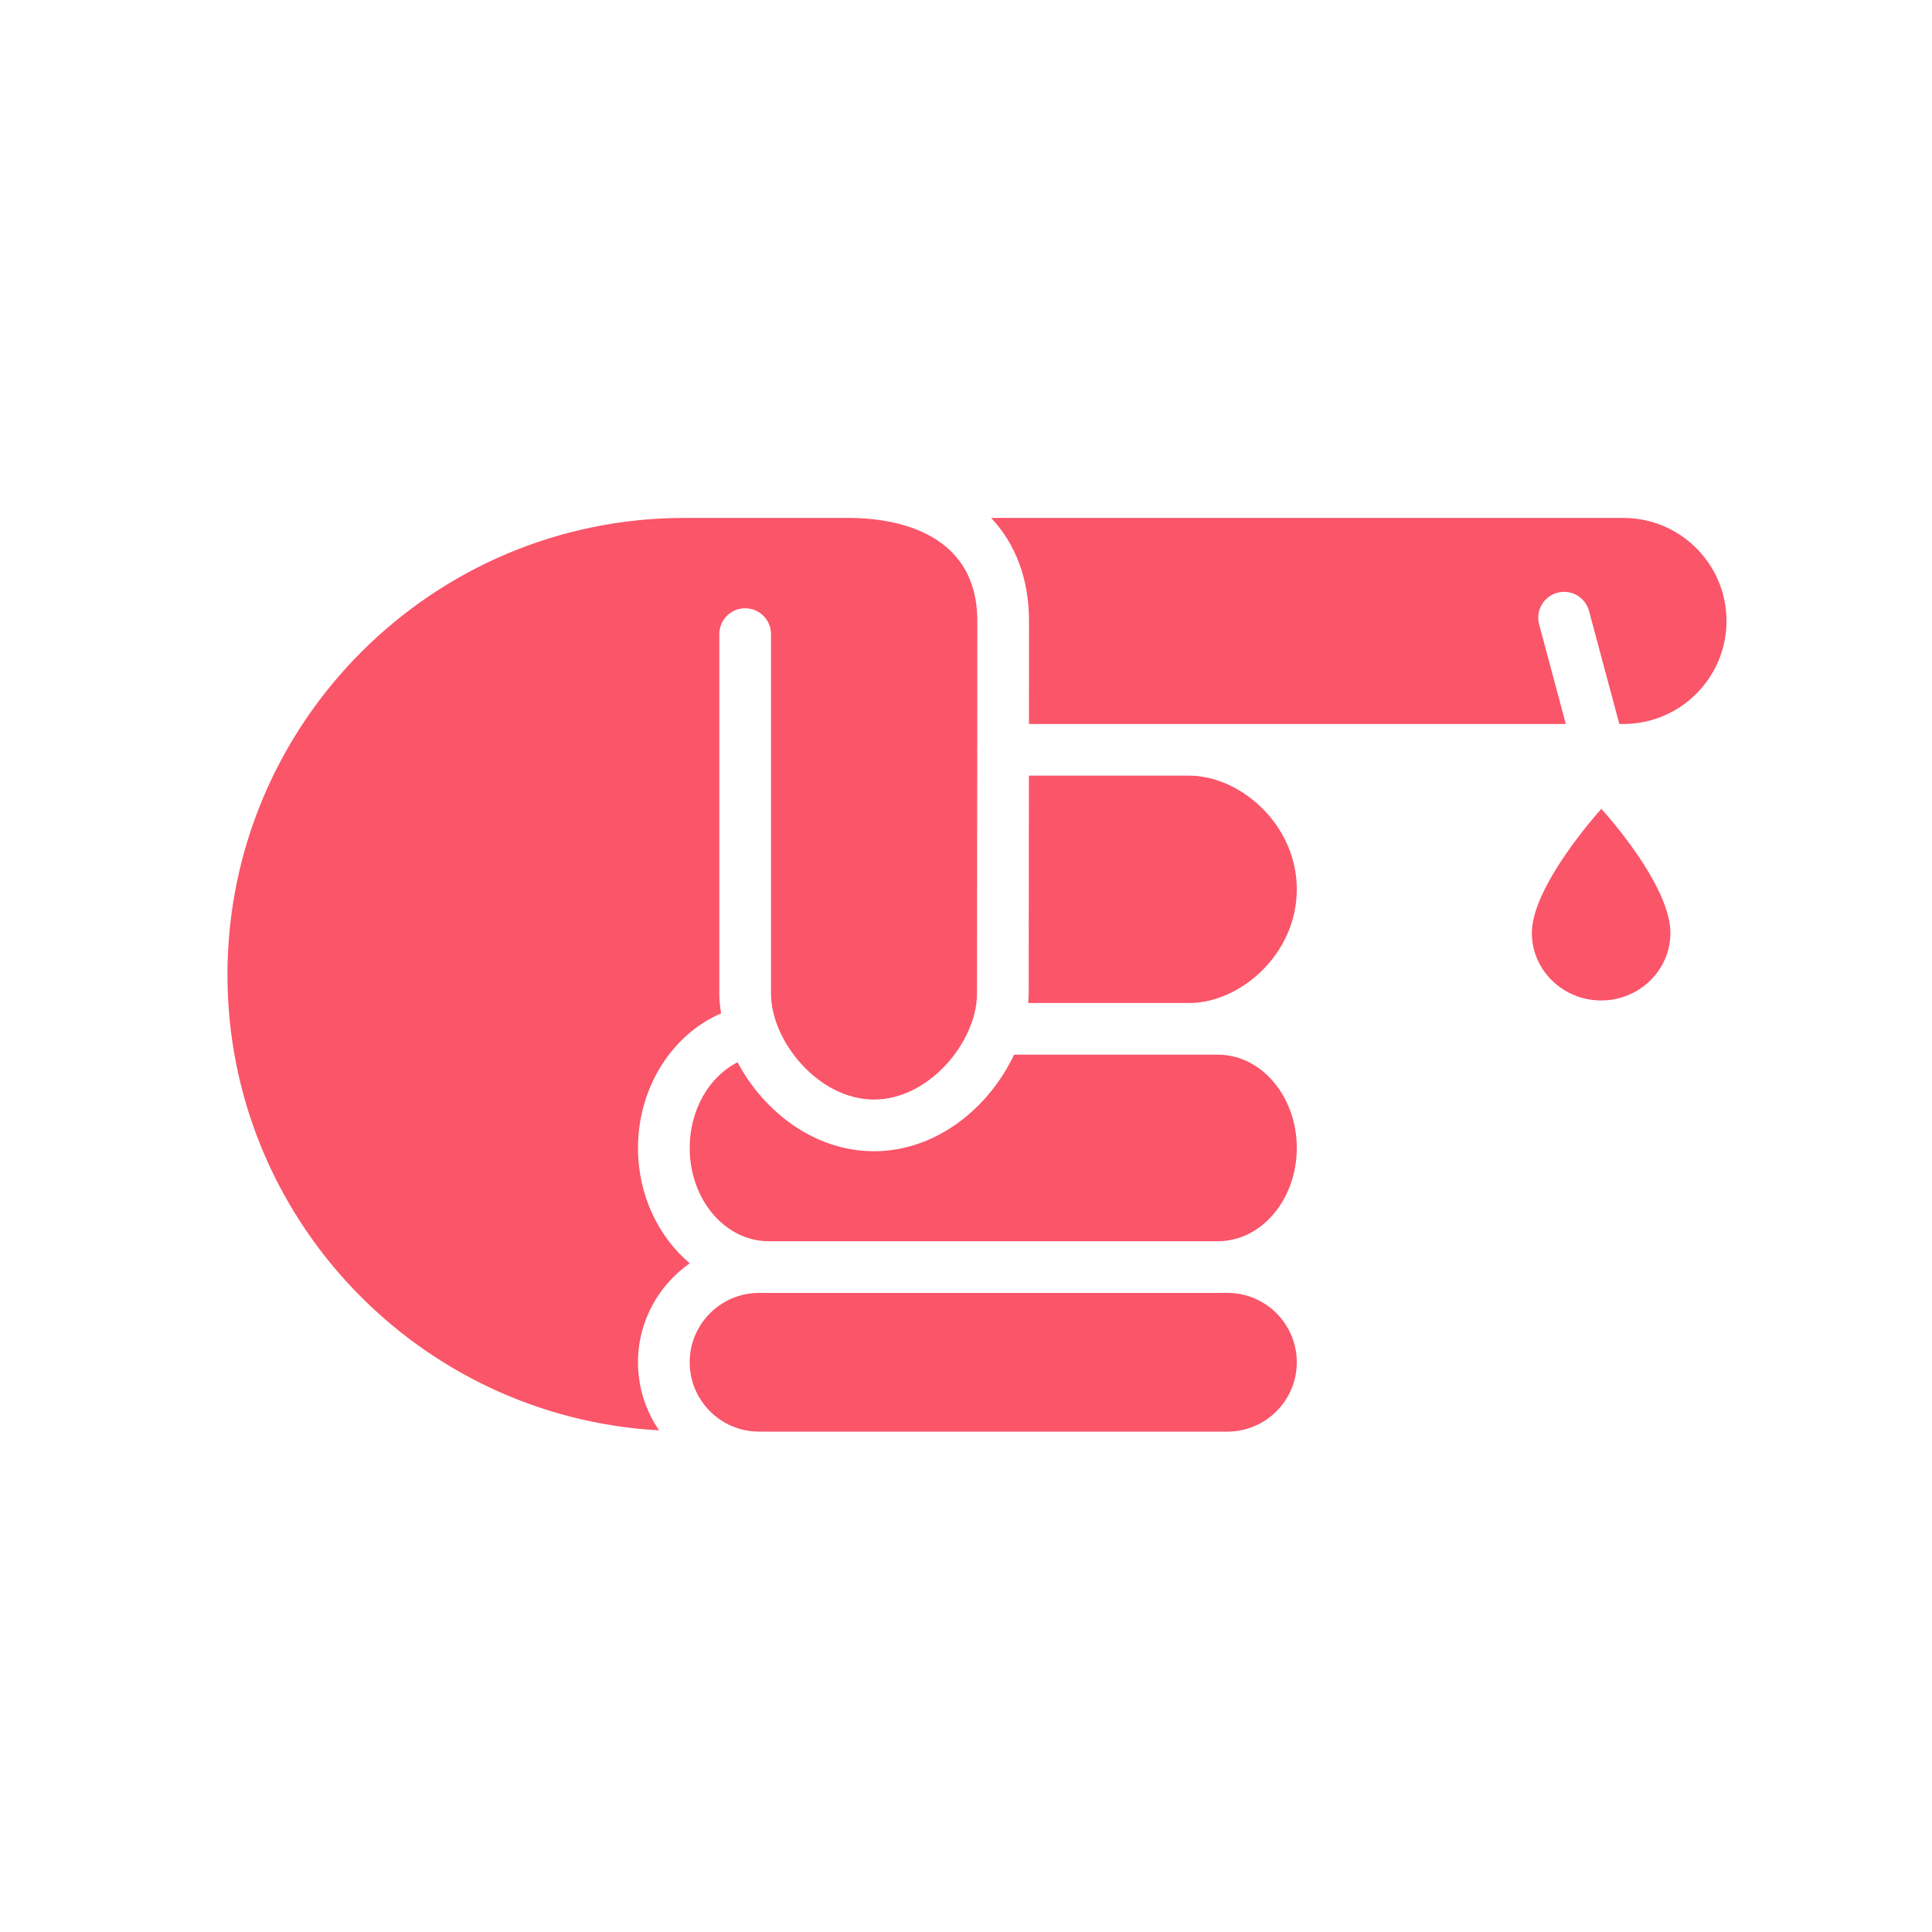
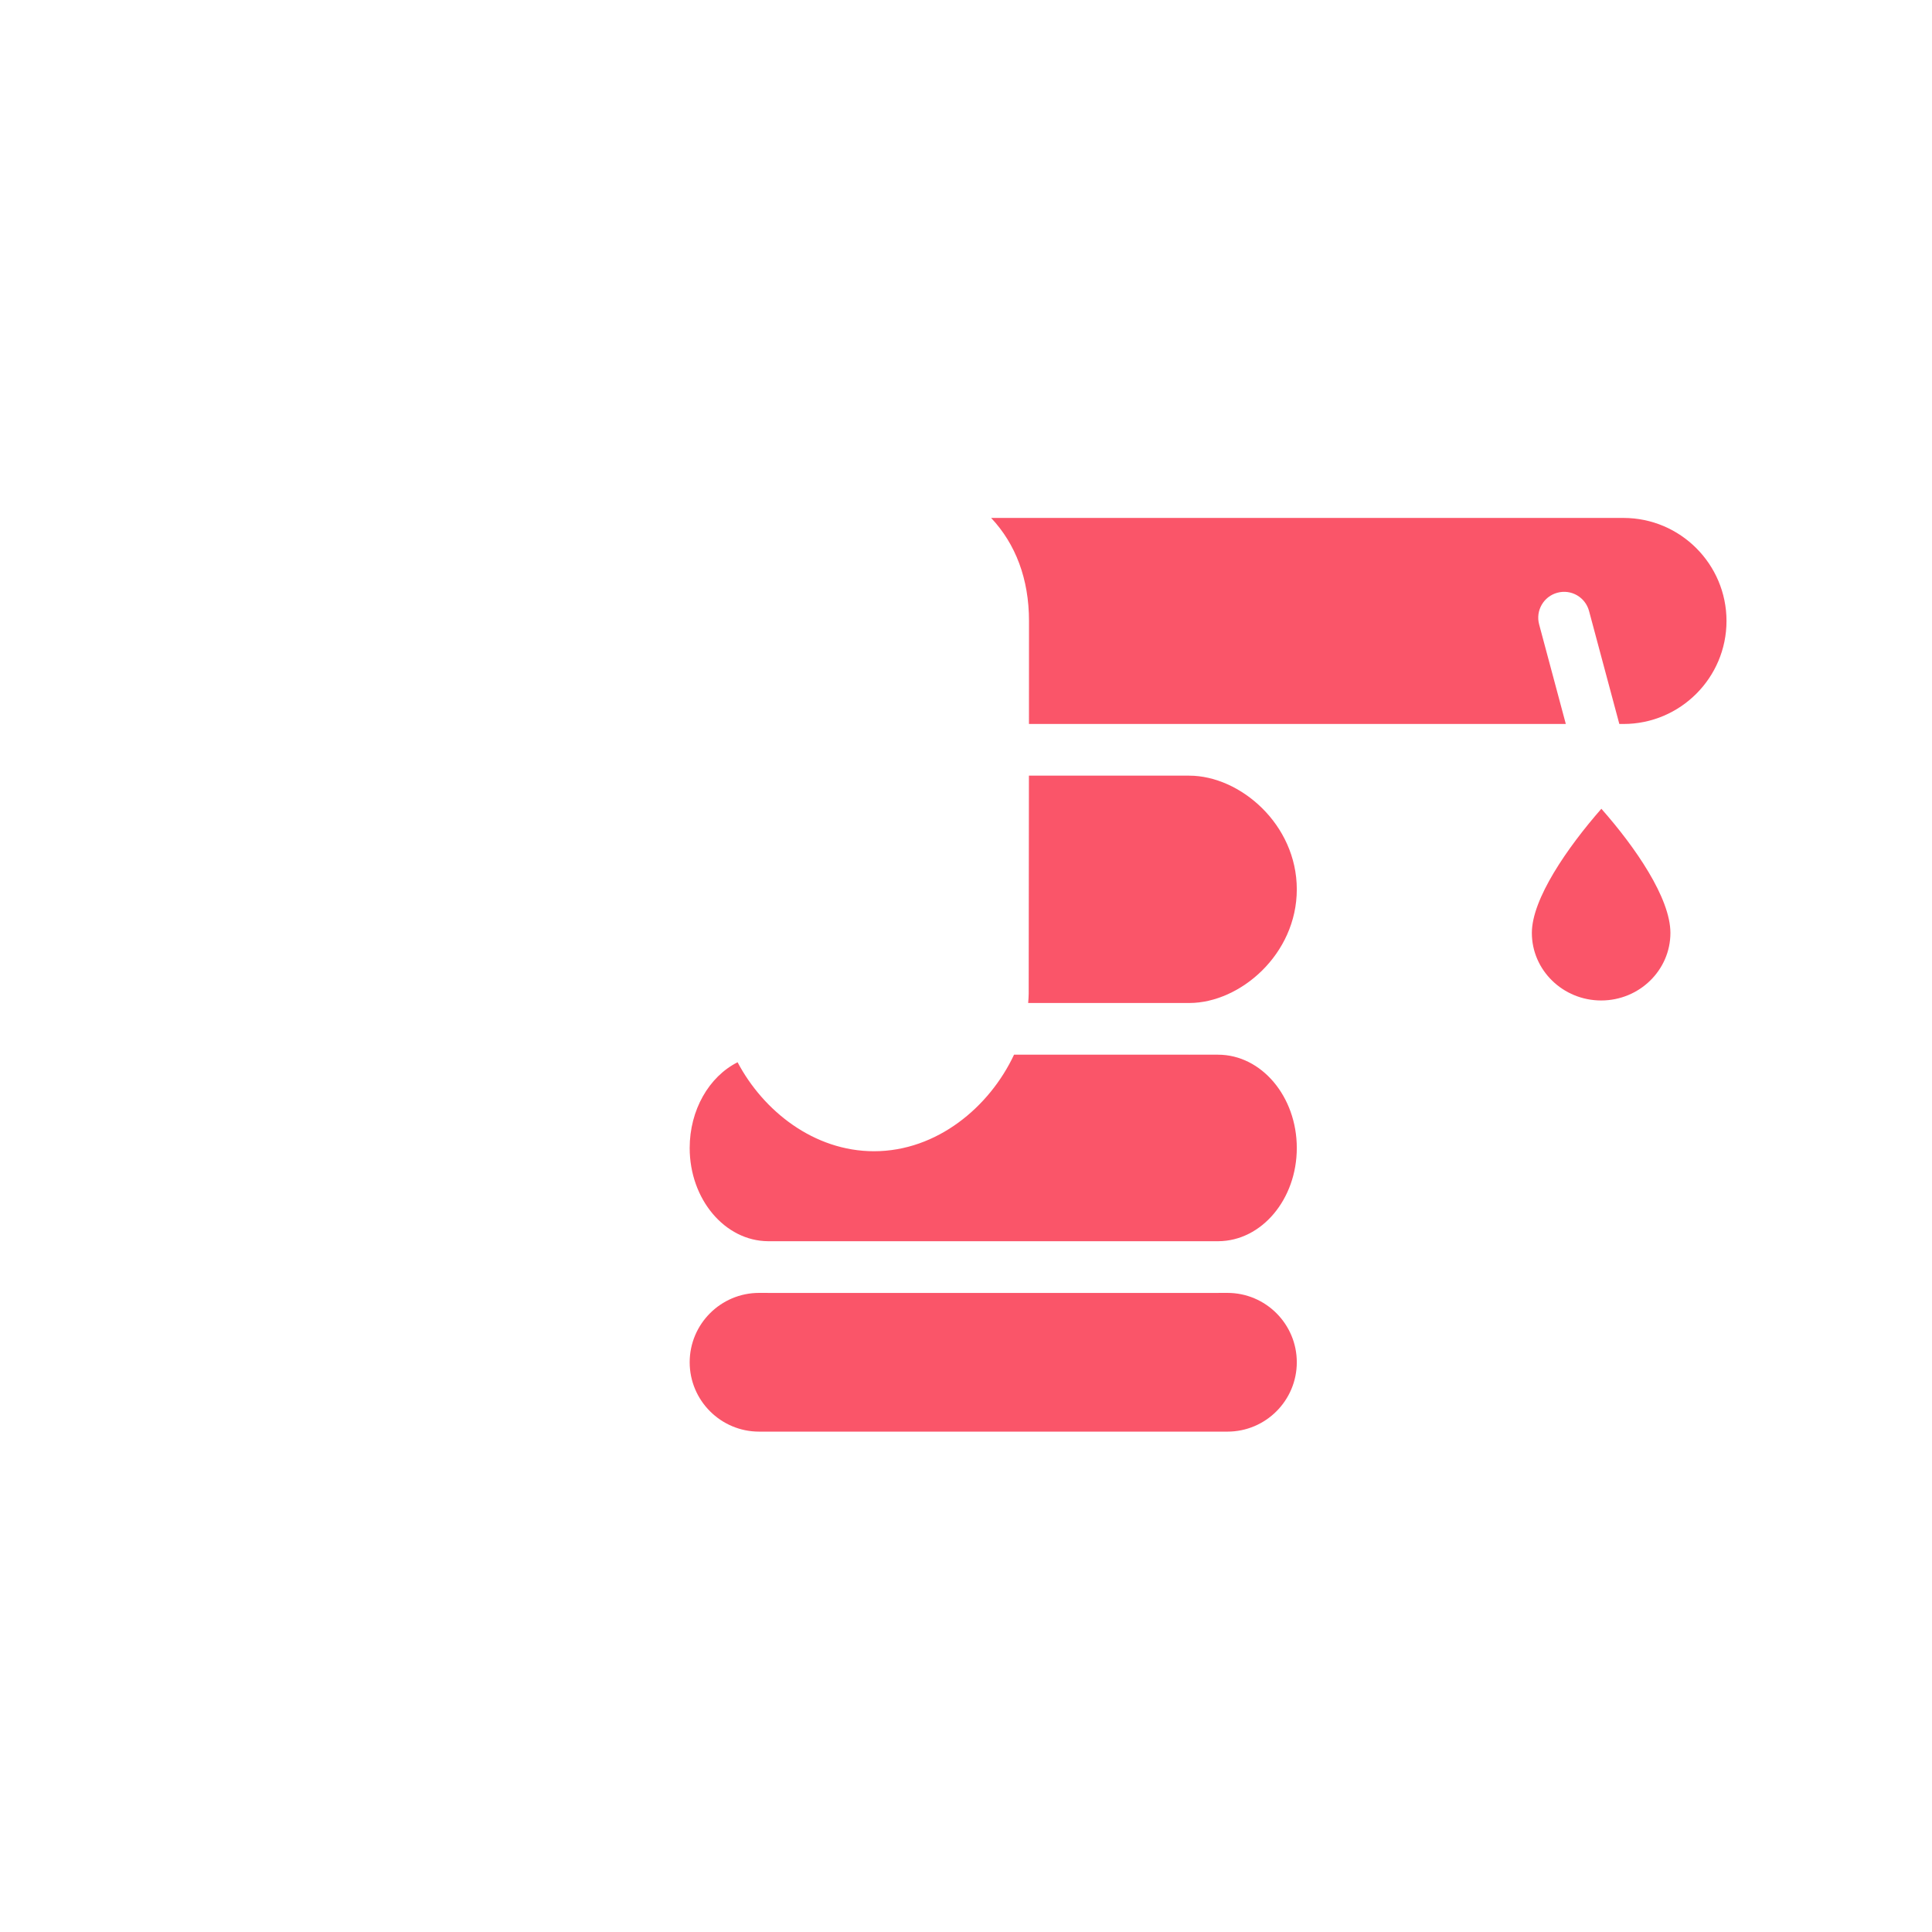
<svg xmlns="http://www.w3.org/2000/svg" width="1080" zoomAndPan="magnify" viewBox="0 0 810 810" height="1080" preserveAspectRatio="xMidYMid meet" version="1.0">
  <defs>
    <clipPath id="5058a03fd6">
      <path d="M 289 542 L 544 542 L 544 600.137 L 289 600.137 Z M 289 542 " clip-rule="nonzero" />
    </clipPath>
  </defs>
  <path fill="#fa5569" d="M 642.238 391.129 C 642.238 406.754 655.277 419.453 671.293 419.453 C 687.309 419.453 700.328 406.754 700.328 391.129 C 700.328 376.527 685.609 355.18 671.379 339.078 C 657.078 355.41 642.238 376.902 642.238 391.129 Z M 642.238 391.129 " fill-opacity="1" fill-rule="nonzero" />
-   <path fill="#fa5569" d="M 289.168 529.645 C 276.02 518.531 267.48 501.02 267.48 481.293 C 267.48 456.082 281.586 433.844 302.32 424.848 C 301.879 422.051 301.574 419.258 301.574 416.512 L 301.574 265.859 C 301.574 259.867 306.422 255.023 312.41 255.023 C 318.398 255.023 323.246 259.867 323.246 265.859 L 323.246 416.512 C 323.246 436.535 343.172 460.988 366.43 460.988 C 389.691 460.988 409.617 436.535 409.617 416.512 C 409.617 416.504 409.676 362.582 409.715 314.852 C 409.707 314.68 409.617 314.539 409.617 314.367 C 409.617 314.191 409.707 314.047 409.715 313.875 C 409.73 293.125 409.742 273.621 409.742 260.344 C 409.742 221.359 372.102 217.148 355.914 217.148 L 286.898 217.148 C 181.289 217.148 95.363 303.074 95.363 408.684 C 95.363 510.715 175.637 594.133 276.309 599.68 C 270.75 591.539 267.48 581.719 267.48 571.137 C 267.48 553.969 276.09 538.832 289.168 529.645 Z M 289.168 529.645 " fill-opacity="1" fill-rule="nonzero" />
  <g clip-path="url(#5058a03fd6)">
    <path fill="#fa5569" d="M 514.621 542.055 L 511.027 542.055 C 510.902 542.059 510.777 542.078 510.652 542.078 L 322.188 542.078 C 322.062 542.078 321.938 542.059 321.812 542.055 L 318.23 542.055 C 302.199 542.055 289.152 555.105 289.152 571.137 C 289.152 587.168 302.199 600.215 318.23 600.215 L 514.621 600.215 C 530.652 600.215 543.688 587.168 543.688 571.137 C 543.688 555.105 530.652 542.055 514.621 542.055 Z M 514.621 542.055 " fill-opacity="1" fill-rule="nonzero" />
  </g>
  <path fill="#fa5569" d="M 498.59 325.199 L 431.379 325.199 C 431.34 370.051 431.285 416.523 431.285 416.523 C 431.285 417.84 431.164 419.18 431.062 420.512 L 498.68 420.512 C 519.945 420.453 543.688 400.102 543.688 372.863 C 543.688 345.582 519.879 325.199 498.59 325.199 Z M 498.59 325.199 " fill-opacity="1" fill-rule="nonzero" />
  <path fill="#fa5569" d="M 510.652 442.184 L 498.777 442.184 C 498.715 442.184 498.652 442.195 498.59 442.195 C 498.57 442.195 498.555 442.184 498.535 442.184 L 425.137 442.184 C 414.91 464.047 392.848 482.66 366.43 482.66 C 341.297 482.66 320.047 465.824 309.234 445.355 C 297.199 451.422 289.152 465.426 289.152 481.293 C 289.152 502.789 303.883 520.27 322.012 520.383 L 510.828 520.383 C 528.957 520.27 543.688 502.789 543.688 481.293 C 543.688 459.73 528.863 442.184 510.652 442.184 Z M 510.652 442.184 " fill-opacity="1" fill-rule="nonzero" />
  <path fill="#fa5569" d="M 680.648 217.148 L 415.543 217.148 C 425.797 228.062 431.414 242.73 431.414 260.344 C 431.414 271.387 431.406 286.738 431.395 303.531 L 656.477 303.531 L 645.285 261.773 C 643.738 255.996 647.168 250.047 652.945 248.504 C 658.746 246.938 664.66 250.375 666.215 256.164 L 678.91 303.531 L 680.648 303.531 C 704.469 303.531 723.844 284.152 723.844 260.344 C 723.844 236.523 704.469 217.148 680.648 217.148 Z M 680.648 217.148 " fill-opacity="1" fill-rule="nonzero" />
</svg>